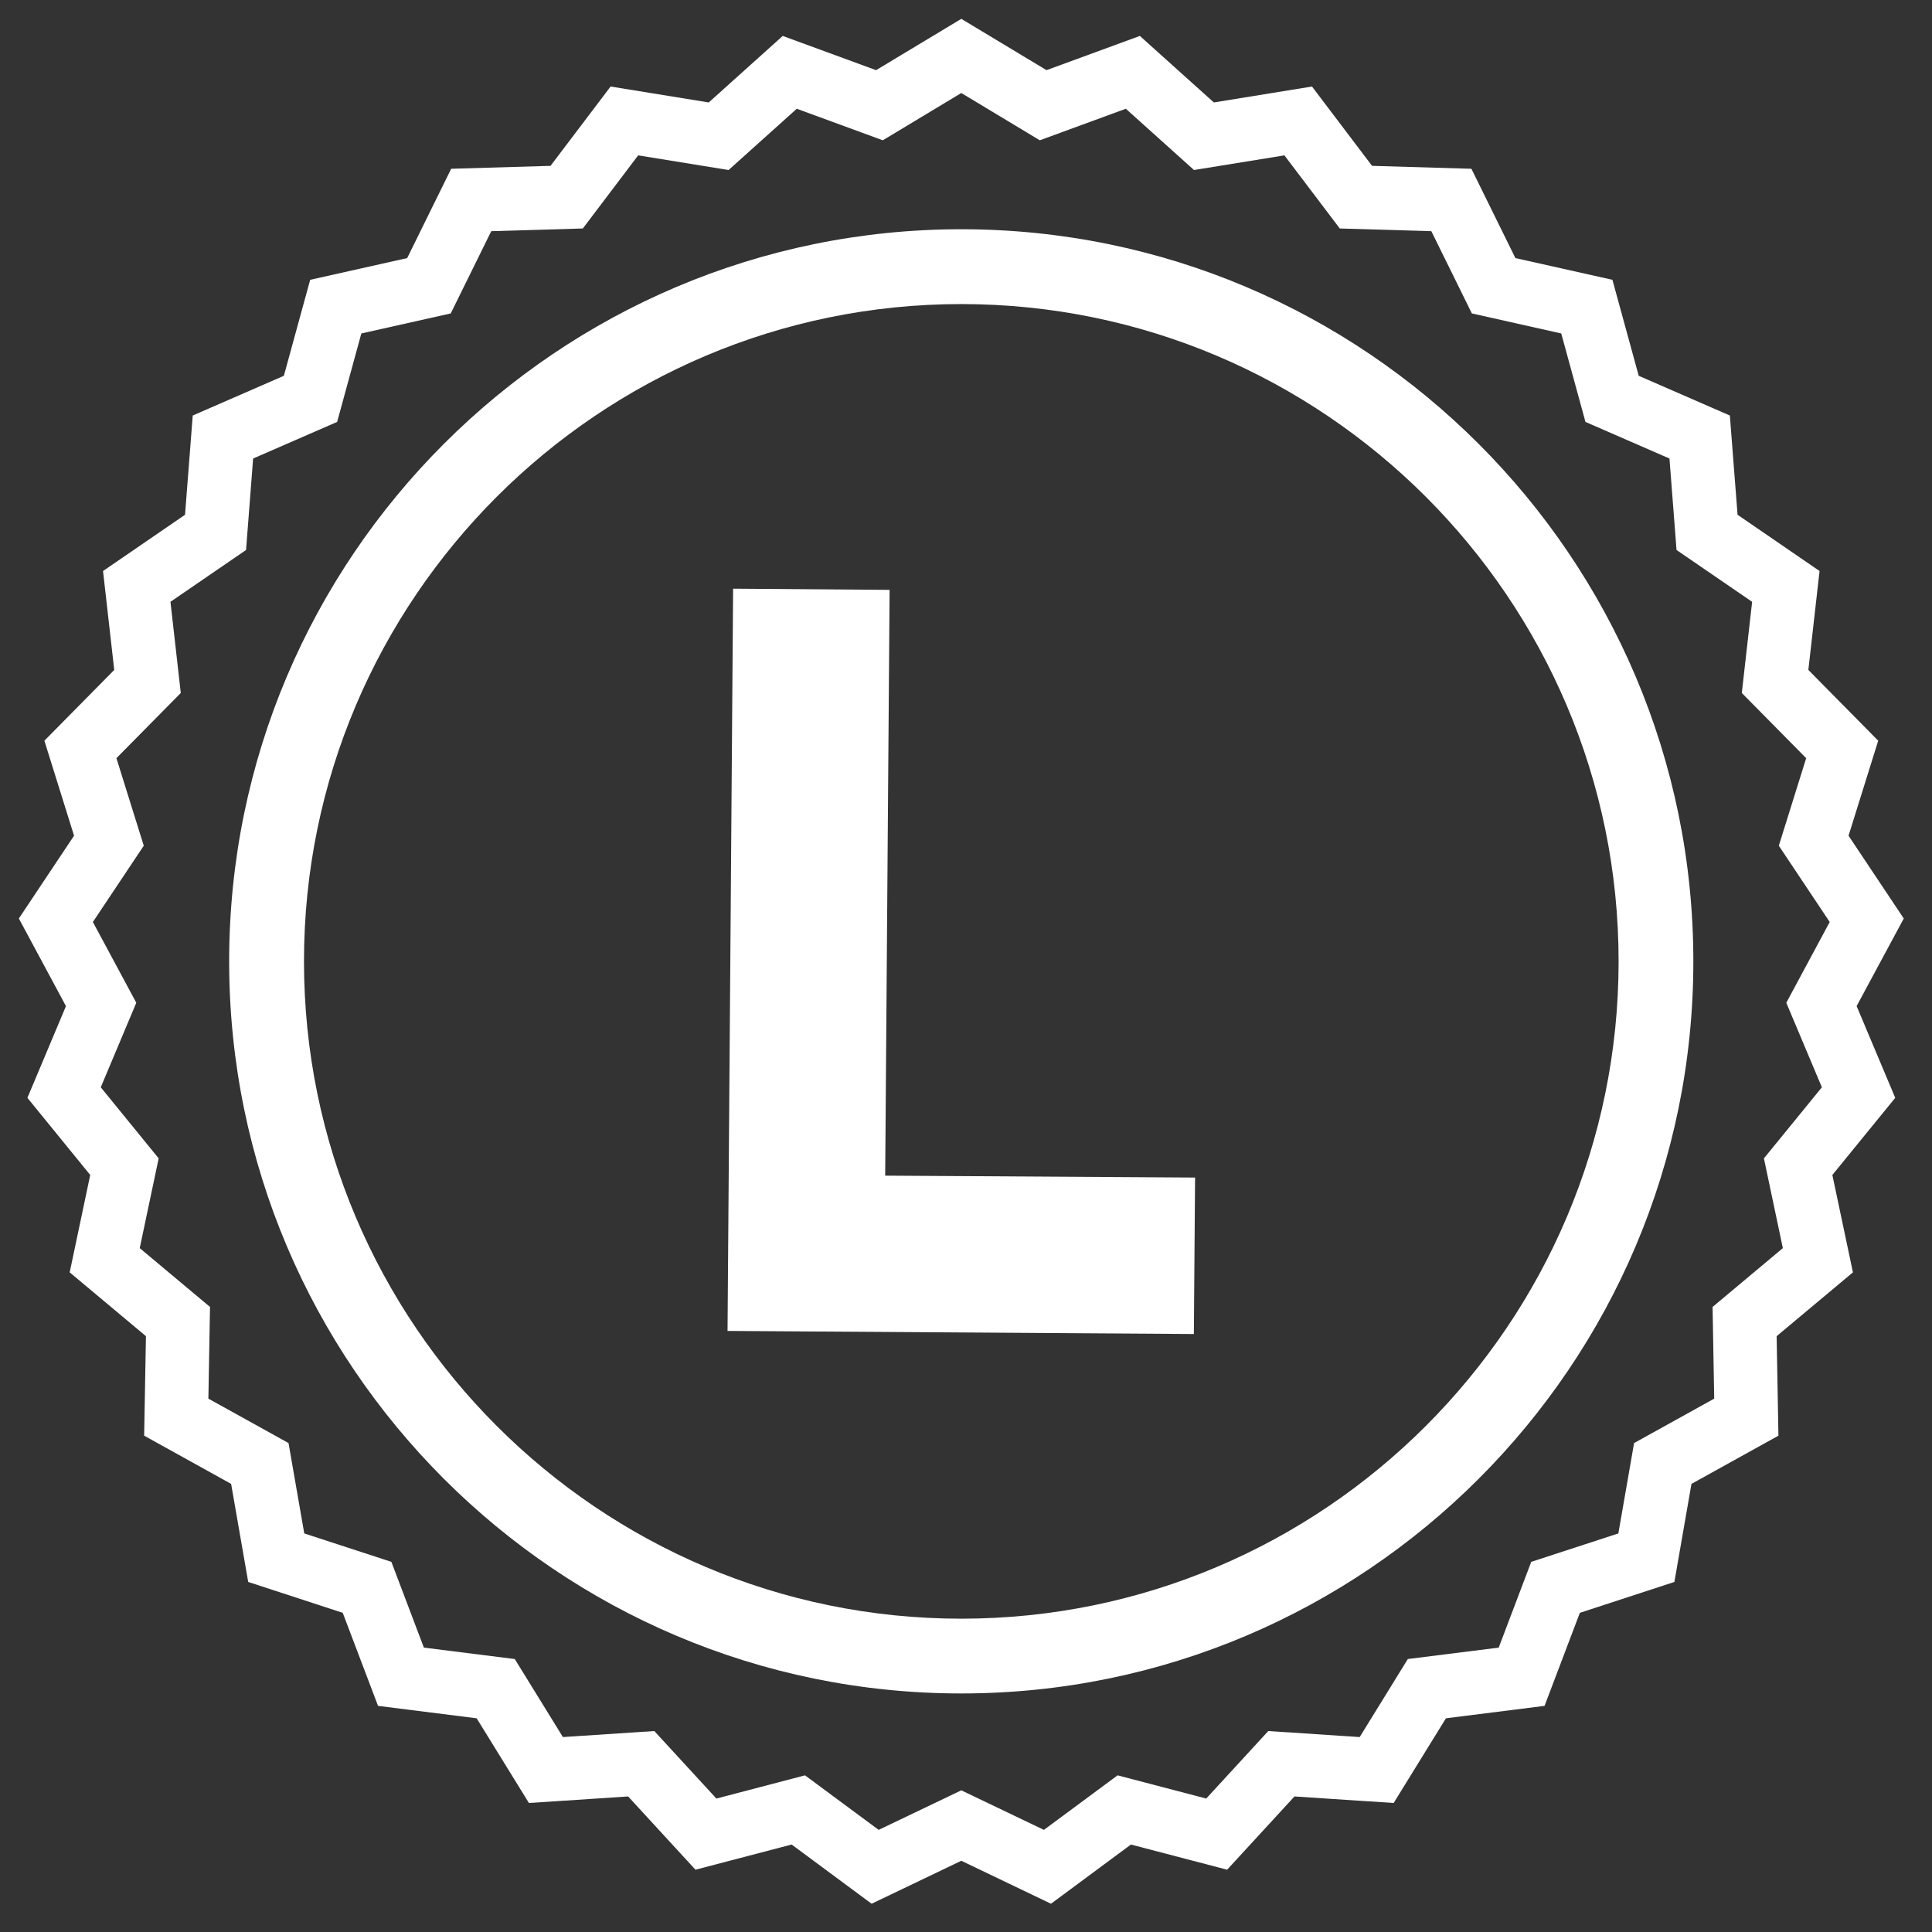
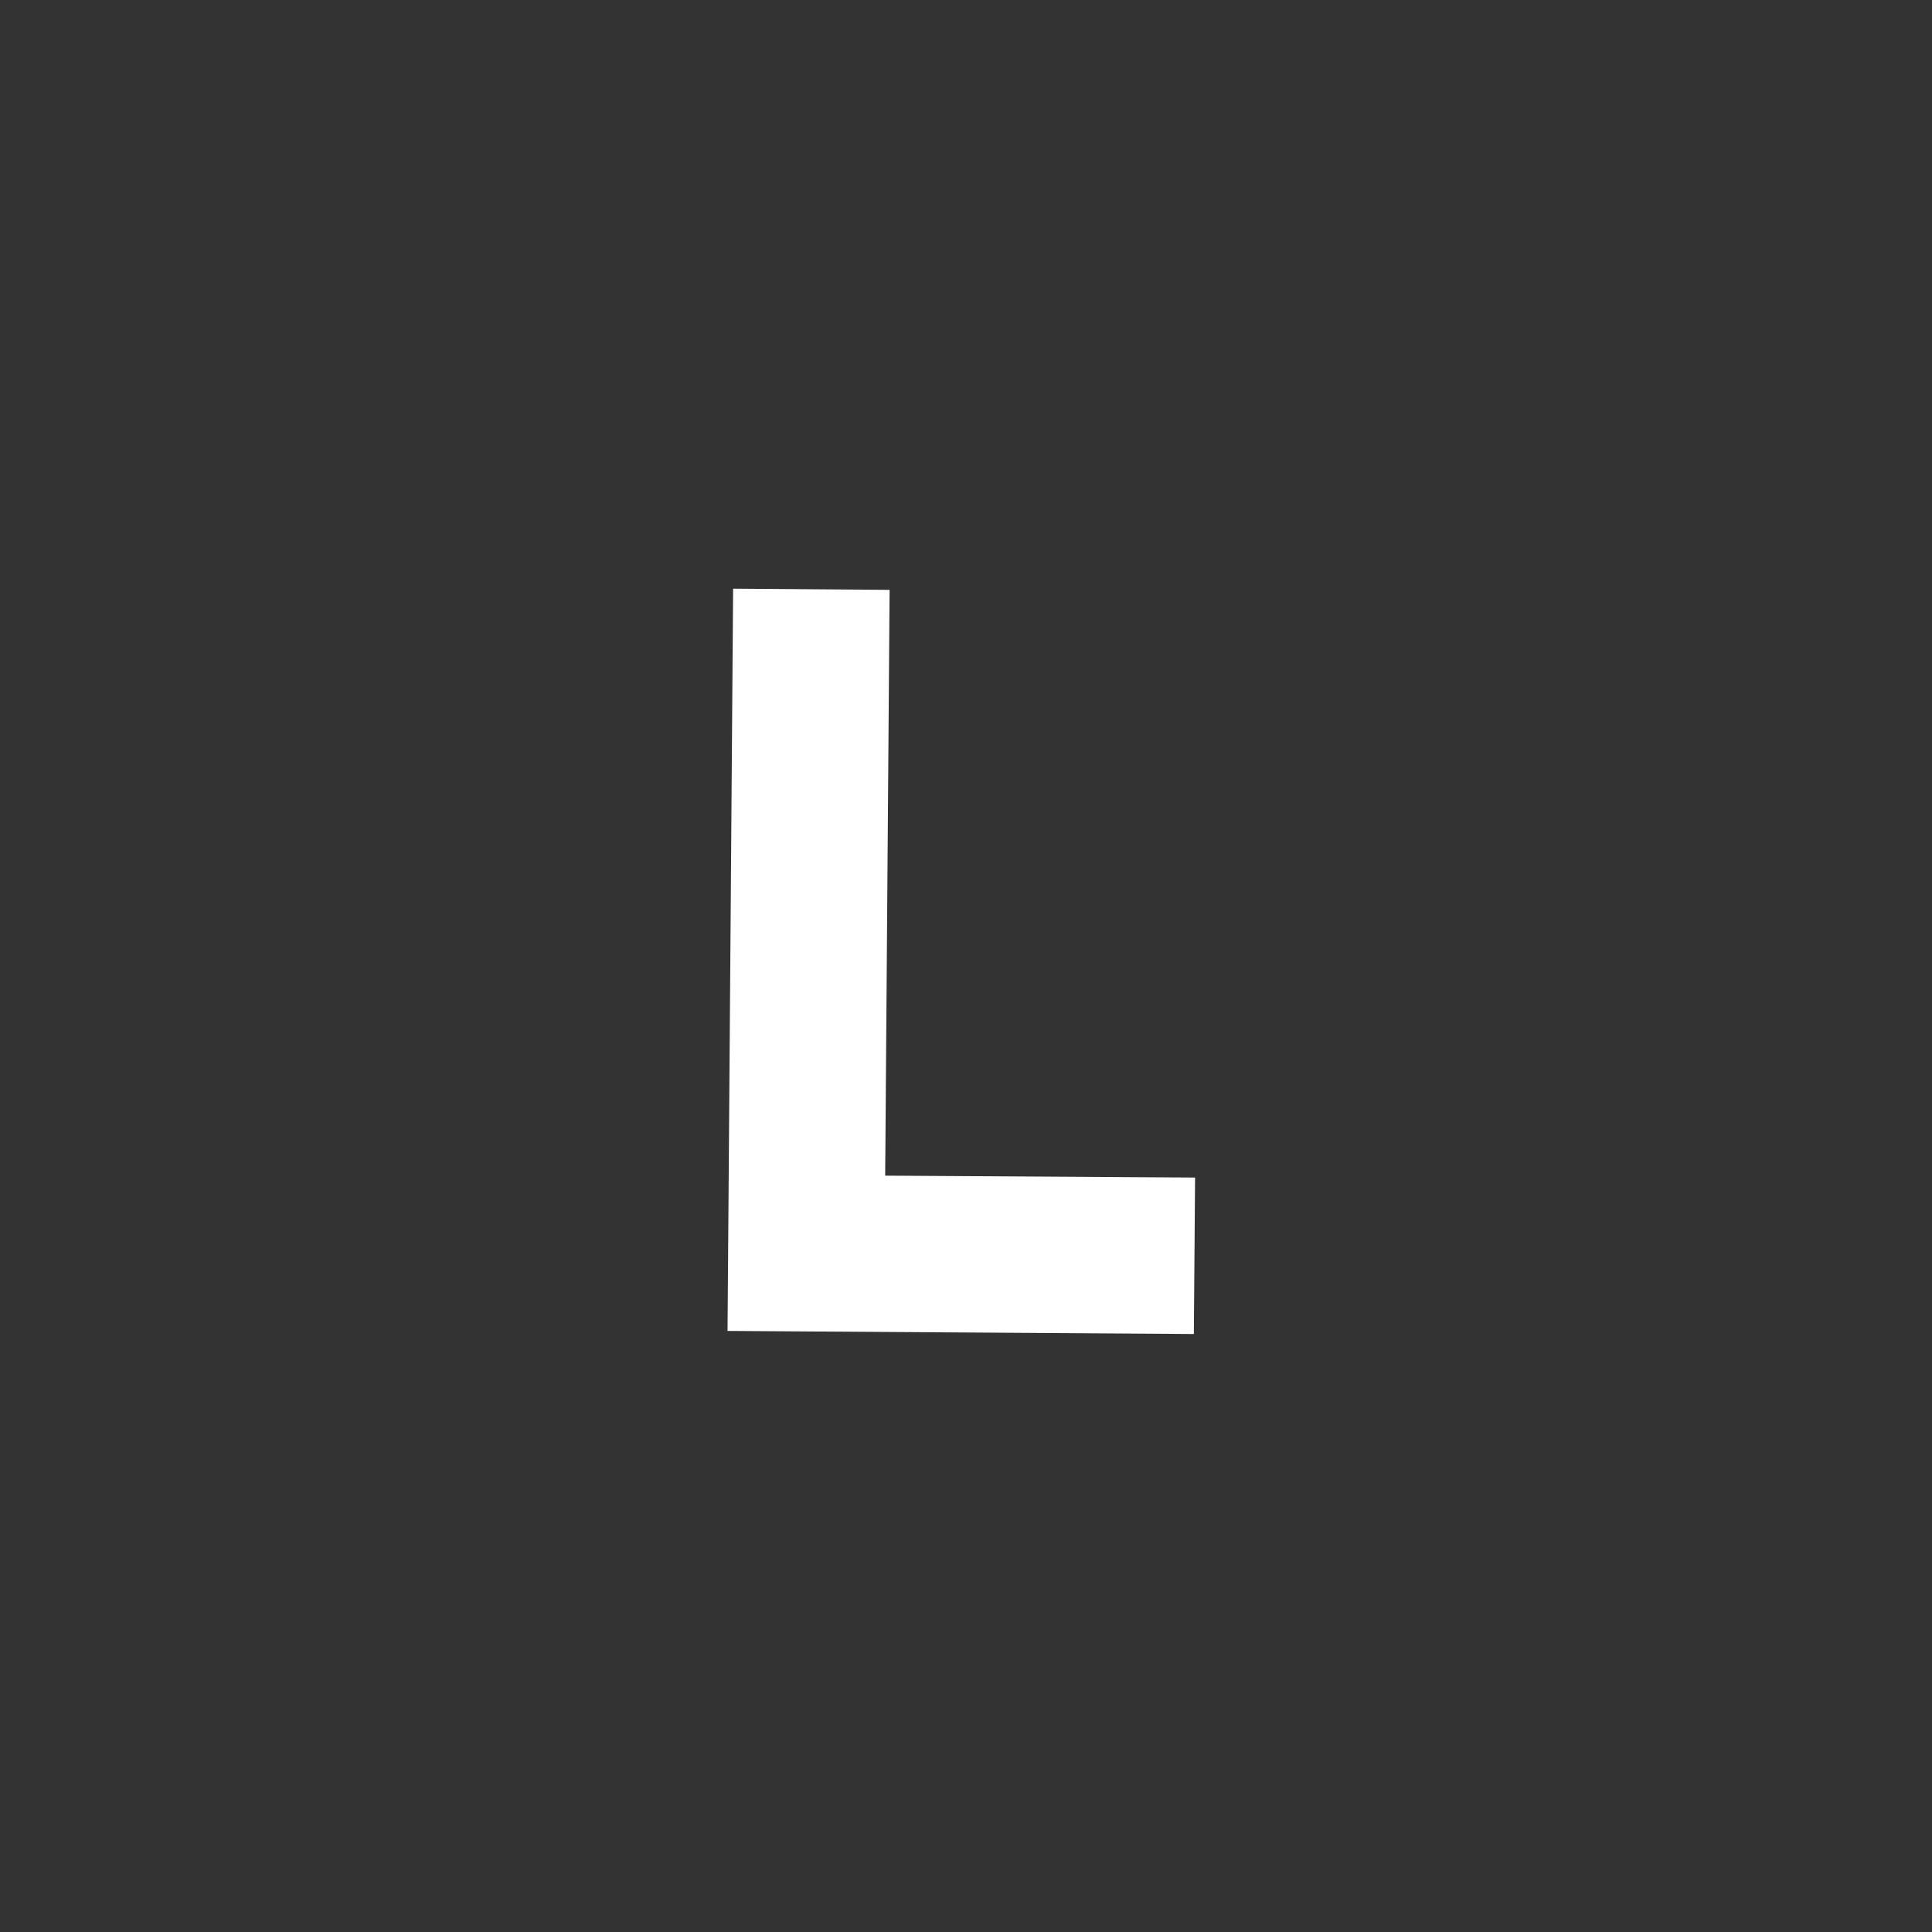
<svg xmlns="http://www.w3.org/2000/svg" width="70" height="70" viewBox="0 0 70 70" fill="none">
  <rect x="0" y="0" width="70" height="70" fill="#333333" stroke="none" />
-   <path fill-rule="evenodd" clip-rule="evenodd" d="M34.83 0.683L37.917 2.542L41.299 1.302L43.98 3.712L47.536 3.135L49.712 6.009L53.312 6.115L54.906 9.351L58.421 10.138L59.374 13.616L62.676 15.055L62.955 18.651L65.926 20.689L65.52 24.273L68.051 26.837L66.976 30.279L68.977 33.279L67.269 36.453L68.668 39.777L66.39 42.571L67.135 46.1L64.371 48.412L64.436 52.017L61.285 53.764L60.666 57.317L57.241 58.436L55.962 61.807L52.389 62.257L50.495 65.326L46.901 65.089L44.461 67.743L40.976 66.831L38.079 68.976L34.83 67.419L31.58 68.976L28.683 66.831L25.198 67.743L22.759 65.089L19.164 65.326L17.27 62.257L13.697 61.807L12.418 58.436L8.993 57.317L8.374 53.764L5.223 52.017L5.288 48.412L2.525 46.1L3.269 42.571L0.993 39.777L2.39 36.454L0.683 33.279L2.683 30.279L1.608 26.837L4.139 24.273L3.733 20.689L6.704 18.651L6.983 15.055L10.285 13.616L11.238 10.138L14.753 9.351L16.347 6.115L19.947 6.009L22.123 3.135L25.679 3.712L28.36 1.302L31.742 2.542L34.83 0.683ZM34.83 3.37L31.985 5.083L28.869 3.94L26.398 6.16L23.122 5.629L21.117 8.278L17.799 8.376L16.331 11.356L13.092 12.082L12.215 15.287L9.171 16.613L8.915 19.927L6.176 21.805L6.55 25.108L4.218 27.47L5.209 30.642L3.365 33.406L4.938 36.332L3.651 39.395L5.749 41.97L5.063 45.222L7.609 47.353L7.55 50.675L10.454 52.285L11.024 55.559L14.18 56.589L15.358 59.696L18.651 60.11L20.395 62.937L23.707 62.719L25.956 65.165L29.167 64.324L31.836 66.3L34.83 64.867L37.823 66.3L40.492 64.324L43.704 65.165L45.952 62.719L49.264 62.937L51.008 60.11L54.301 59.696L55.479 56.589L58.636 55.559L59.206 52.285L62.109 50.675L62.05 47.353L64.596 45.222L63.91 41.97L66.01 39.395L64.721 36.332L66.294 33.406L64.45 30.642L65.441 27.47L63.109 25.108L63.483 21.805L60.744 19.927L60.488 16.613L57.444 15.287L56.567 12.082L53.328 11.356L51.86 8.376L48.542 8.278L46.537 5.629L43.261 6.16L40.791 3.94L37.674 5.083L34.83 3.37Z" fill="white" />
  <path d="M32.232 21.372L32.072 42.596L43.3 42.665L43.256 48.334L26.36 48.222L26.562 21.329L32.232 21.372Z" fill="white" />
-   <path d="M34.829 8.306C20.201 8.306 8.303 20.205 8.303 34.832C8.303 49.458 20.201 61.357 34.829 61.357C49.456 61.357 61.353 49.458 61.353 34.832C61.353 20.205 49.456 8.306 34.829 8.306ZM58.645 34.832C58.645 47.964 47.962 58.648 34.829 58.648C21.696 58.648 11.014 47.964 11.014 34.832C11.014 21.699 21.698 11.017 34.829 11.017C47.96 11.017 58.645 21.699 58.645 34.832Z" fill="white" />
</svg>